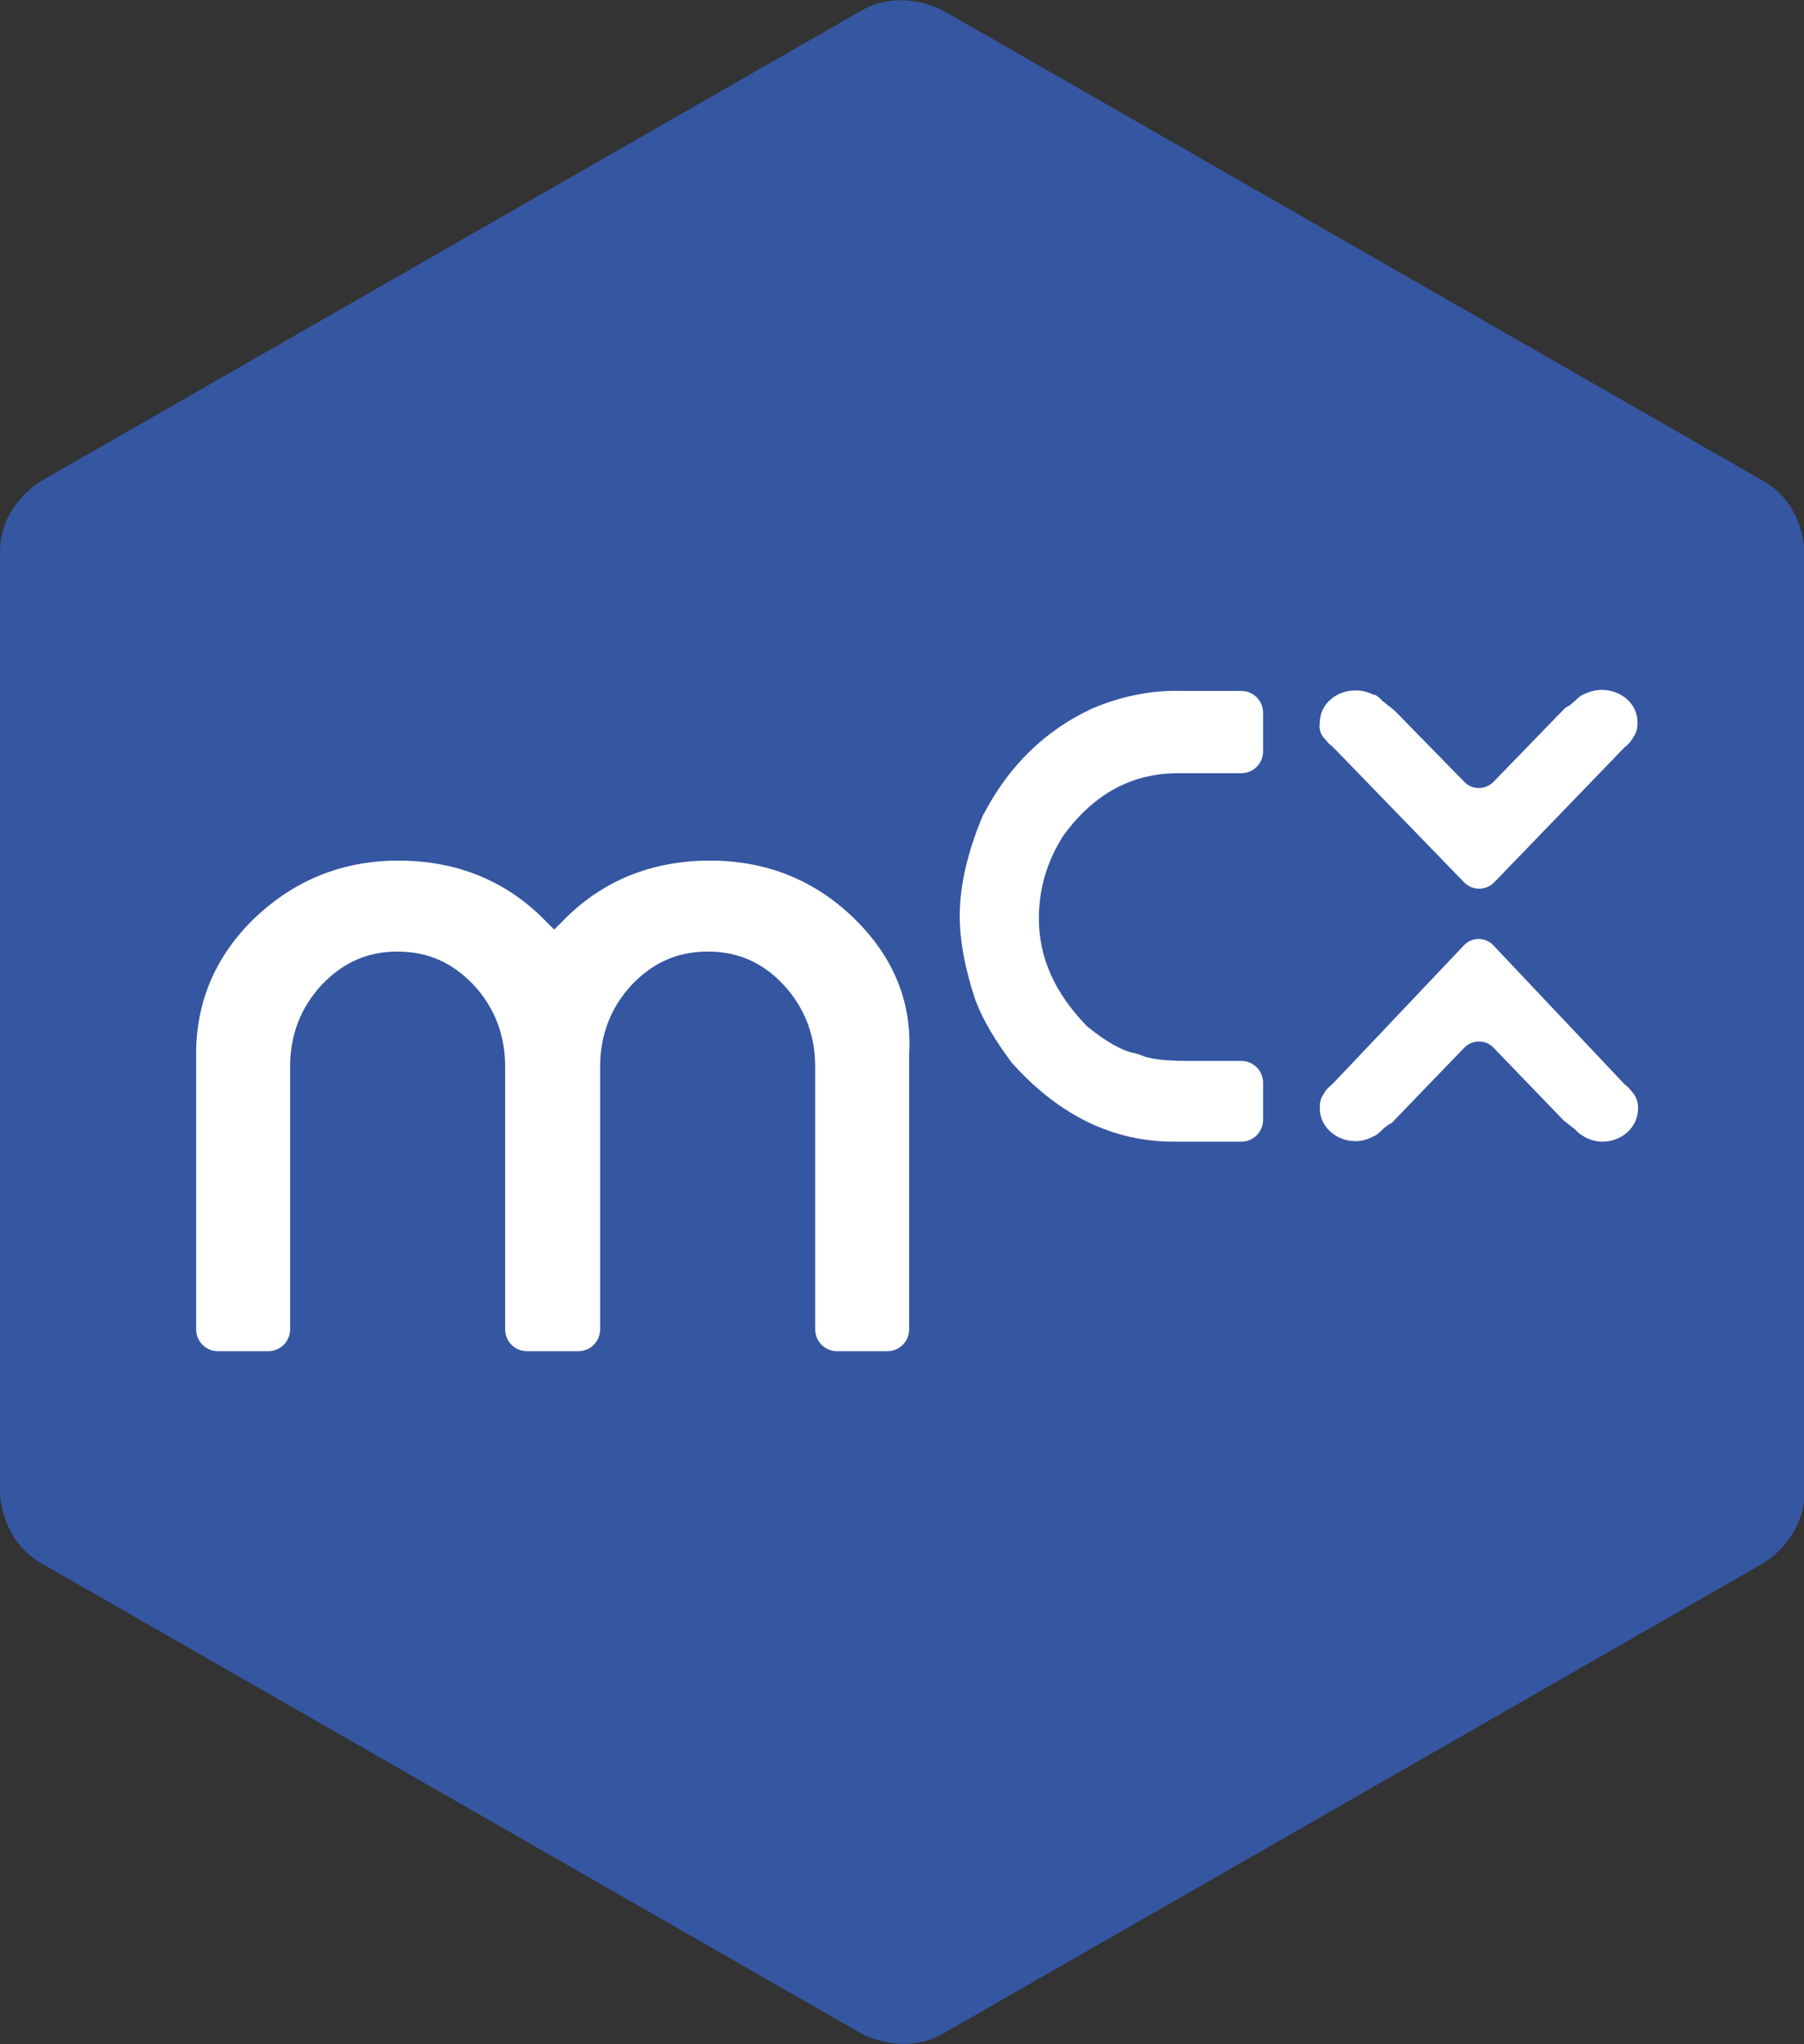
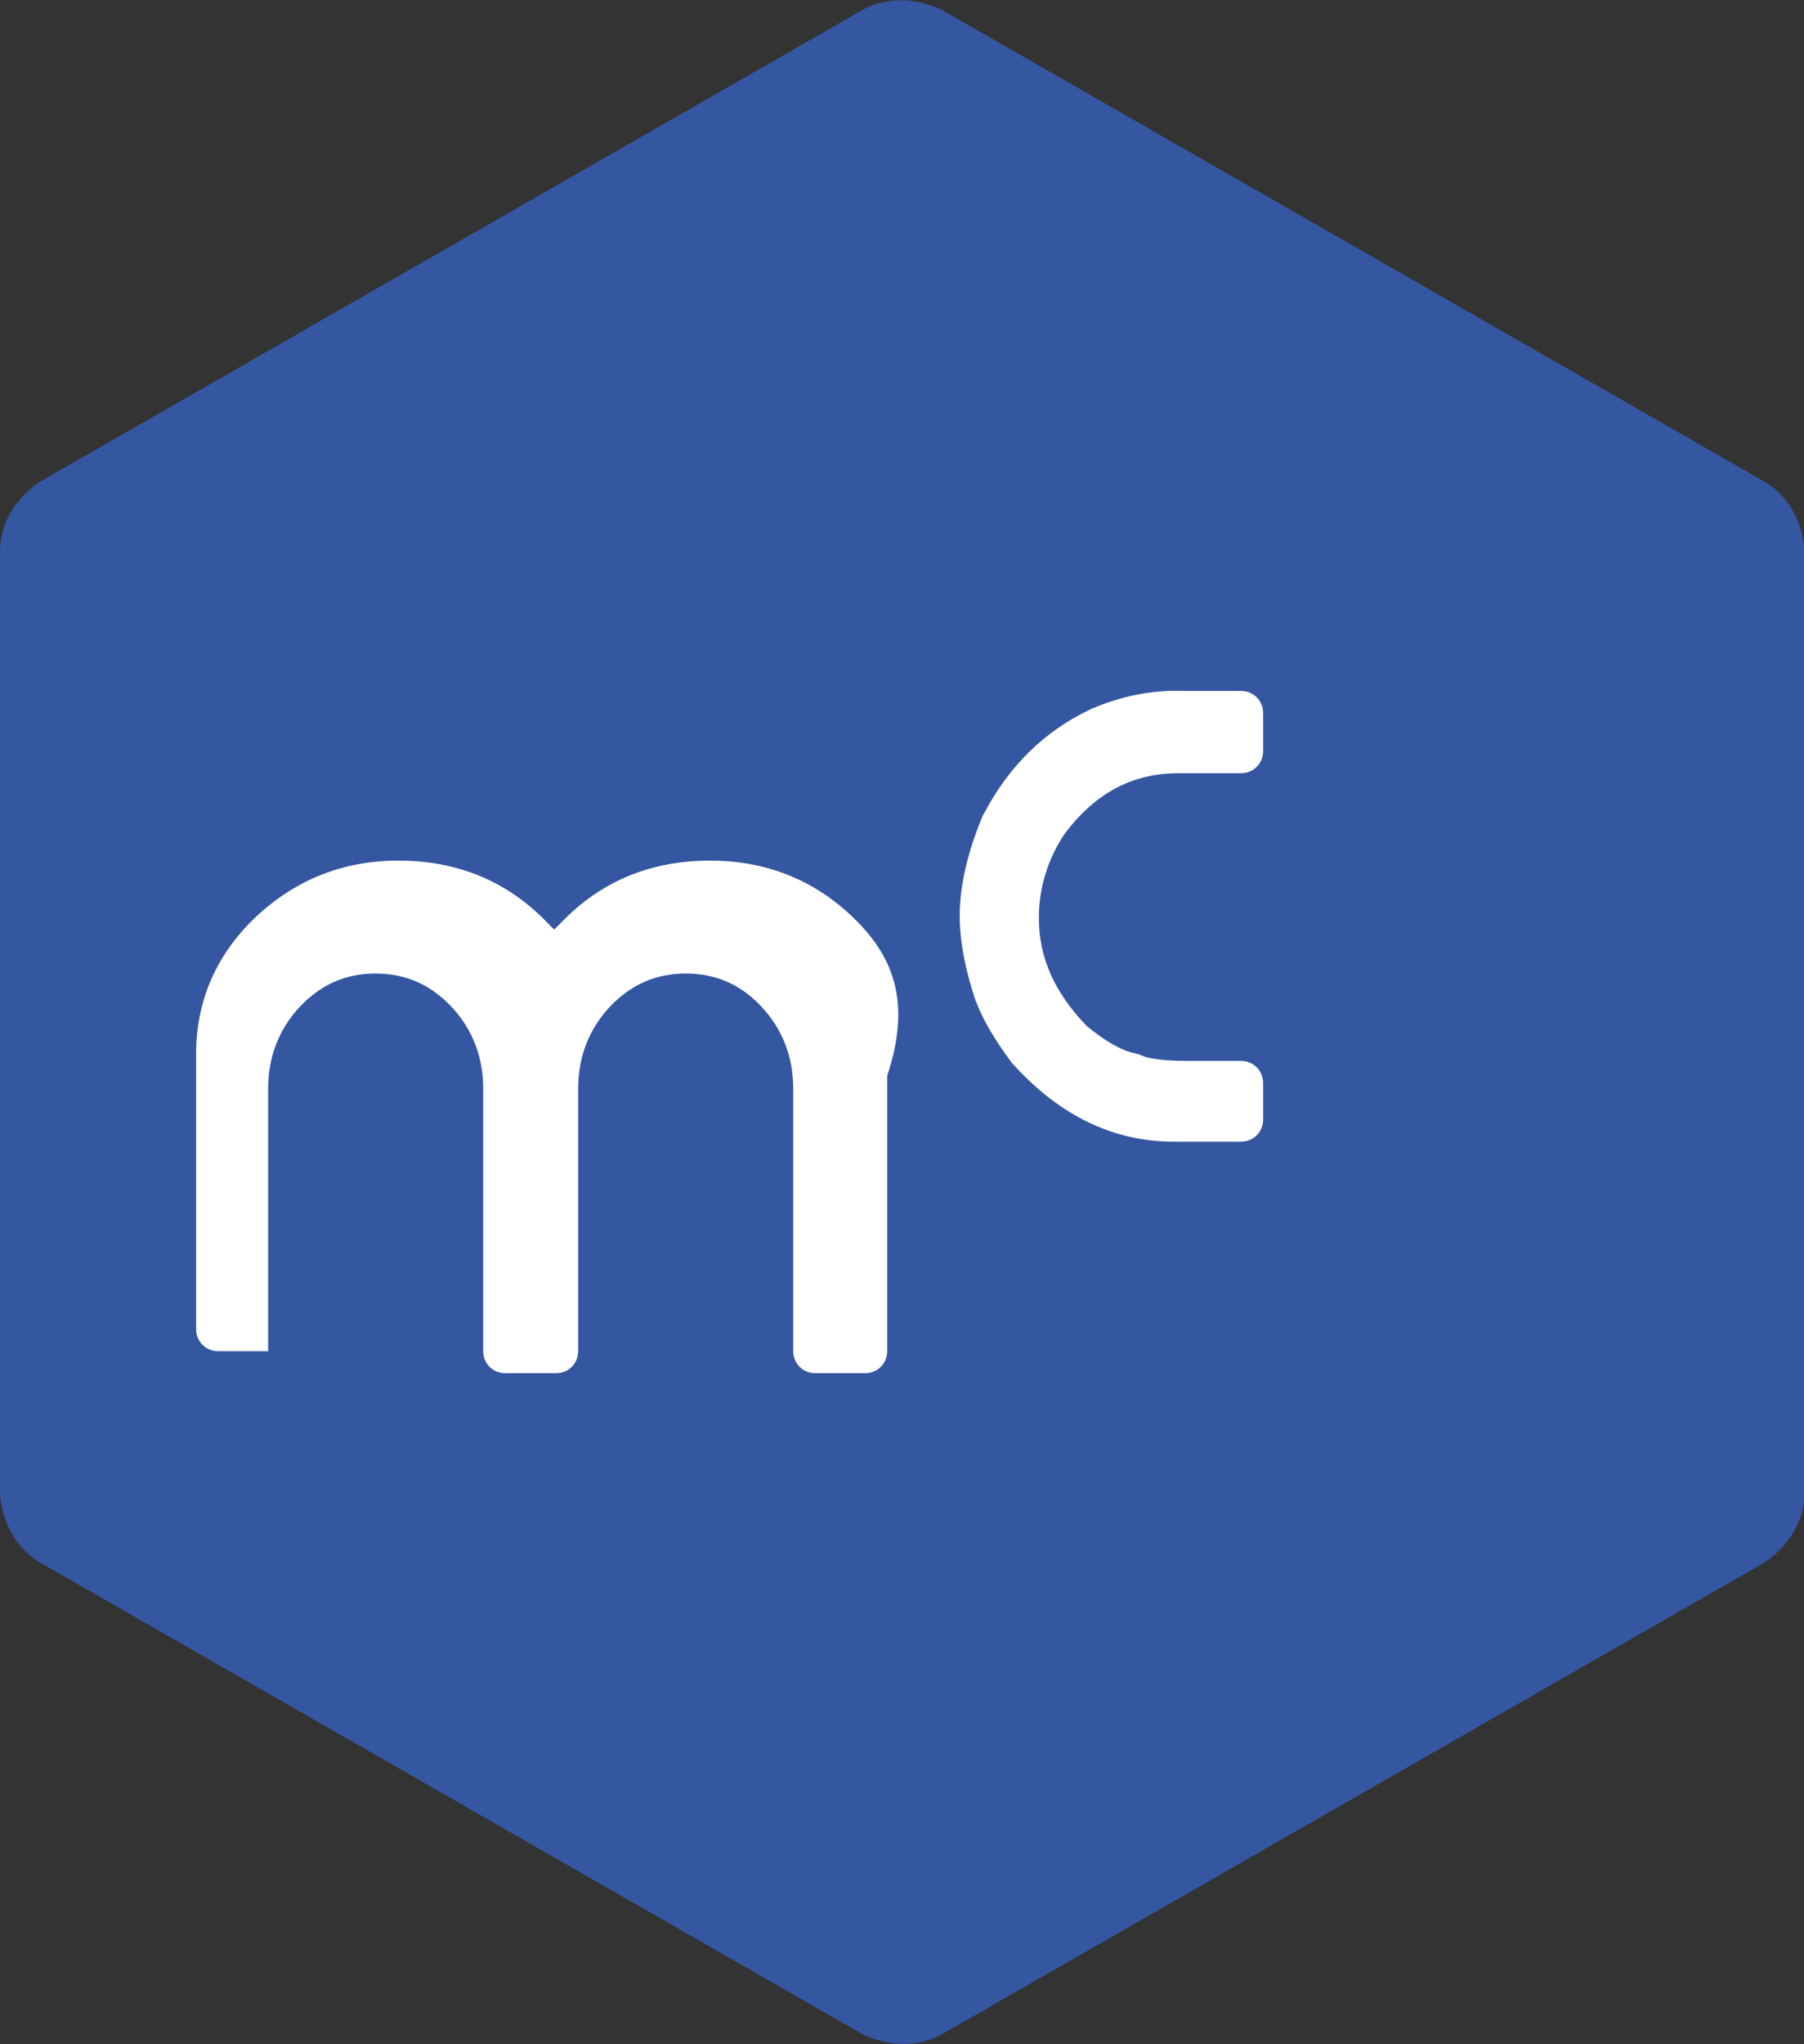
<svg xmlns="http://www.w3.org/2000/svg" version="1.1" id="bgr" x="0px" y="0px" viewBox="0 0 353.2 400" style="enable-background:new 0 0 353.2 400;" xml:space="preserve">
  <rect x="0" y="0" width="353.2" height="400" fill="#333333" stroke="none" />
  <style type="text/css">
	.st0{fill:#3556A1;}
	.st1{fill:#FFFFFF;}
	.st2{clip-path:url(#SVGID_2_);}
	.st3{clip-path:url(#SVGID_4_);fill:url(#SVGID_5_);}
	.st4{clip-path:url(#SVGID_7_);fill:#003C8F;}
	.st5{fill:none;stroke:#FFFFFF;stroke-width:1.129;stroke-linecap:round;stroke-linejoin:round;stroke-miterlimit:10;}
</style>
  <path class="st0" d="M8.1,94.1c0,0-8.1,4.6-8.1,13.9v184c0,0,0,9.3,8.1,13.9l160.5,92c0,0,8.1,4.6,16.1,0l160.5-92  c0,0,8.1-4.6,8.1-13.9V108c0,0,0-9.3-8.1-13.9l-160.5-92c0,0-8.1-4.6-16.1,0L8.1,94.1z" />
  <g>
-     <path class="st1" d="M167,179.5c-7.7-7.4-17.1-11.1-28-11.1c-11.5,0-21.3,4-29,12l-1.5,1.5l-1.5-1.5c-7.7-8-17.5-12-29-12   c-10.9,0-20.3,3.8-28.1,11.2c-7.6,7.3-11.5,16.3-11.5,26.6v53.9c0,2.4,1.9,4.3,4.3,4.3h9.8c2.4,0,4.3-1.9,4.3-4.3v-51.4   c0-6.2,2.1-11.6,6.2-16c4.2-4.4,9-6.5,14.8-6.5c5.9,0,10.7,2.1,14.9,6.5c4.1,4.4,6.2,9.8,6.2,16v51.4c0,2.4,1.9,4.3,4.3,4.3h10   c2.4,0,4.3-1.9,4.3-4.3v-51.4c0-6.2,2.1-11.6,6.2-16c4.2-4.4,9-6.5,14.9-6.5c5.8,0,10.7,2.1,14.8,6.5c4.1,4.4,6.2,9.8,6.2,16v51.4   c0,2.4,1.9,4.3,4.3,4.3h9.8c2.4,0,4.3-1.9,4.3-4.3v-53.9C178.6,195.8,174.7,186.9,167,179.5L167,179.5z" />
+     <path class="st1" d="M167,179.5c-7.7-7.4-17.1-11.1-28-11.1c-11.5,0-21.3,4-29,12l-1.5,1.5l-1.5-1.5c-7.7-8-17.5-12-29-12   c-10.9,0-20.3,3.8-28.1,11.2c-7.6,7.3-11.5,16.3-11.5,26.6v53.9c0,2.4,1.9,4.3,4.3,4.3h9.8v-51.4   c0-6.2,2.1-11.6,6.2-16c4.2-4.4,9-6.5,14.8-6.5c5.9,0,10.7,2.1,14.9,6.5c4.1,4.4,6.2,9.8,6.2,16v51.4c0,2.4,1.9,4.3,4.3,4.3h10   c2.4,0,4.3-1.9,4.3-4.3v-51.4c0-6.2,2.1-11.6,6.2-16c4.2-4.4,9-6.5,14.9-6.5c5.8,0,10.7,2.1,14.8,6.5c4.1,4.4,6.2,9.8,6.2,16v51.4   c0,2.4,1.9,4.3,4.3,4.3h9.8c2.4,0,4.3-1.9,4.3-4.3v-53.9C178.6,195.8,174.7,186.9,167,179.5L167,179.5z" />
    <path class="st1" d="M213.7,138.7l-0.2,0.1c-8.9,4.2-15.9,11-20.8,20.3l-0.2,0.3c-3,7.1-4.6,13.8-4.6,19.8c0,4.8,1,10.3,3.1,16.6   l0.1,0.2c1.4,3.7,3.8,7.7,7.1,12.1l0.3,0.3c9.1,10,19.6,15,31.3,15H243c2.4,0,4.3-1.9,4.3-4.3v-7.2c0-2.4-1.9-4.3-4.3-4.3h-10.5   c-6.3,0-8.3-0.8-8.8-1l-0.5-0.2l-1-0.3c-2.6-0.5-5.7-2.3-9.4-5.3c-6.3-6.5-9.4-13.4-9.4-21.1c0-5.8,1.6-11.2,4.8-16.2   c6-8.2,13.4-12.2,22.5-12.2H243c2.4,0,4.3-1.9,4.3-4.3v-7.5c0-2.4-1.9-4.3-4.3-4.3h-11.6C225.3,135,219.3,136.3,213.7,138.7" />
-     <path class="st1" d="M319.8,144.2c0.6-0.8,0.8-1.7,0.8-2.6c0-0.1,0-0.2,0-0.3c0-3.5-3.1-6.3-7-6.3c-1.3,0-2.6,0.4-3.6,0.9l0,0   l-0.1,0c-0.7,0.4-1.2,0.9-1.7,1.4l-1,0.8c-0.5,0.2-0.9,0.5-1.2,0.9l-0.8,0.8L292.4,153c-1.6,1.6-4.2,1.6-5.7,0l-13.7-14l-2.4-1.9   c-0.4-0.5-0.9-0.9-1.5-1.2L269,136l0,0c-1.1-0.6-2.3-0.9-3.6-0.9c-3.9,0-7,2.8-7,6.3v0c-0.2,1.1,0.1,2.4,1.1,3.3   c0.4,0.5,0.8,1,1.4,1.4l25.8,26.6c1.6,1.6,4.2,1.6,5.8,0l25.6-26.5C318.8,145.7,319.4,145,319.8,144.2" />
-     <path class="st1" d="M319.5,213.6c-0.4-0.5-0.8-1-1.4-1.4L292.4,185c-1.6-1.7-4.2-1.7-5.8,0L261,212c-0.7,0.6-1.4,1.2-1.8,2   c-0.6,0.8-0.8,1.7-0.8,2.6c0,0.1,0,0.2,0,0.3c0,3.5,3.1,6.4,7,6.4c1.3,0,2.6-0.4,3.6-1l0,0l0.1,0c0.7-0.4,1.2-0.9,1.7-1.4l1-0.8   c0.5-0.2,0.9-0.5,1.2-0.9l13.7-14.2c1.6-1.6,4.2-1.6,5.7,0l13.7,14.2l2.4,1.9c0.4,0.5,0.9,0.9,1.5,1.2l0.1,0.1l0,0   c1.1,0.6,2.3,1,3.6,1c3.9,0,7-2.9,7-6.4c0,0,0,0,0,0C320.8,215.8,320.4,214.6,319.5,213.6" />
  </g>
</svg>